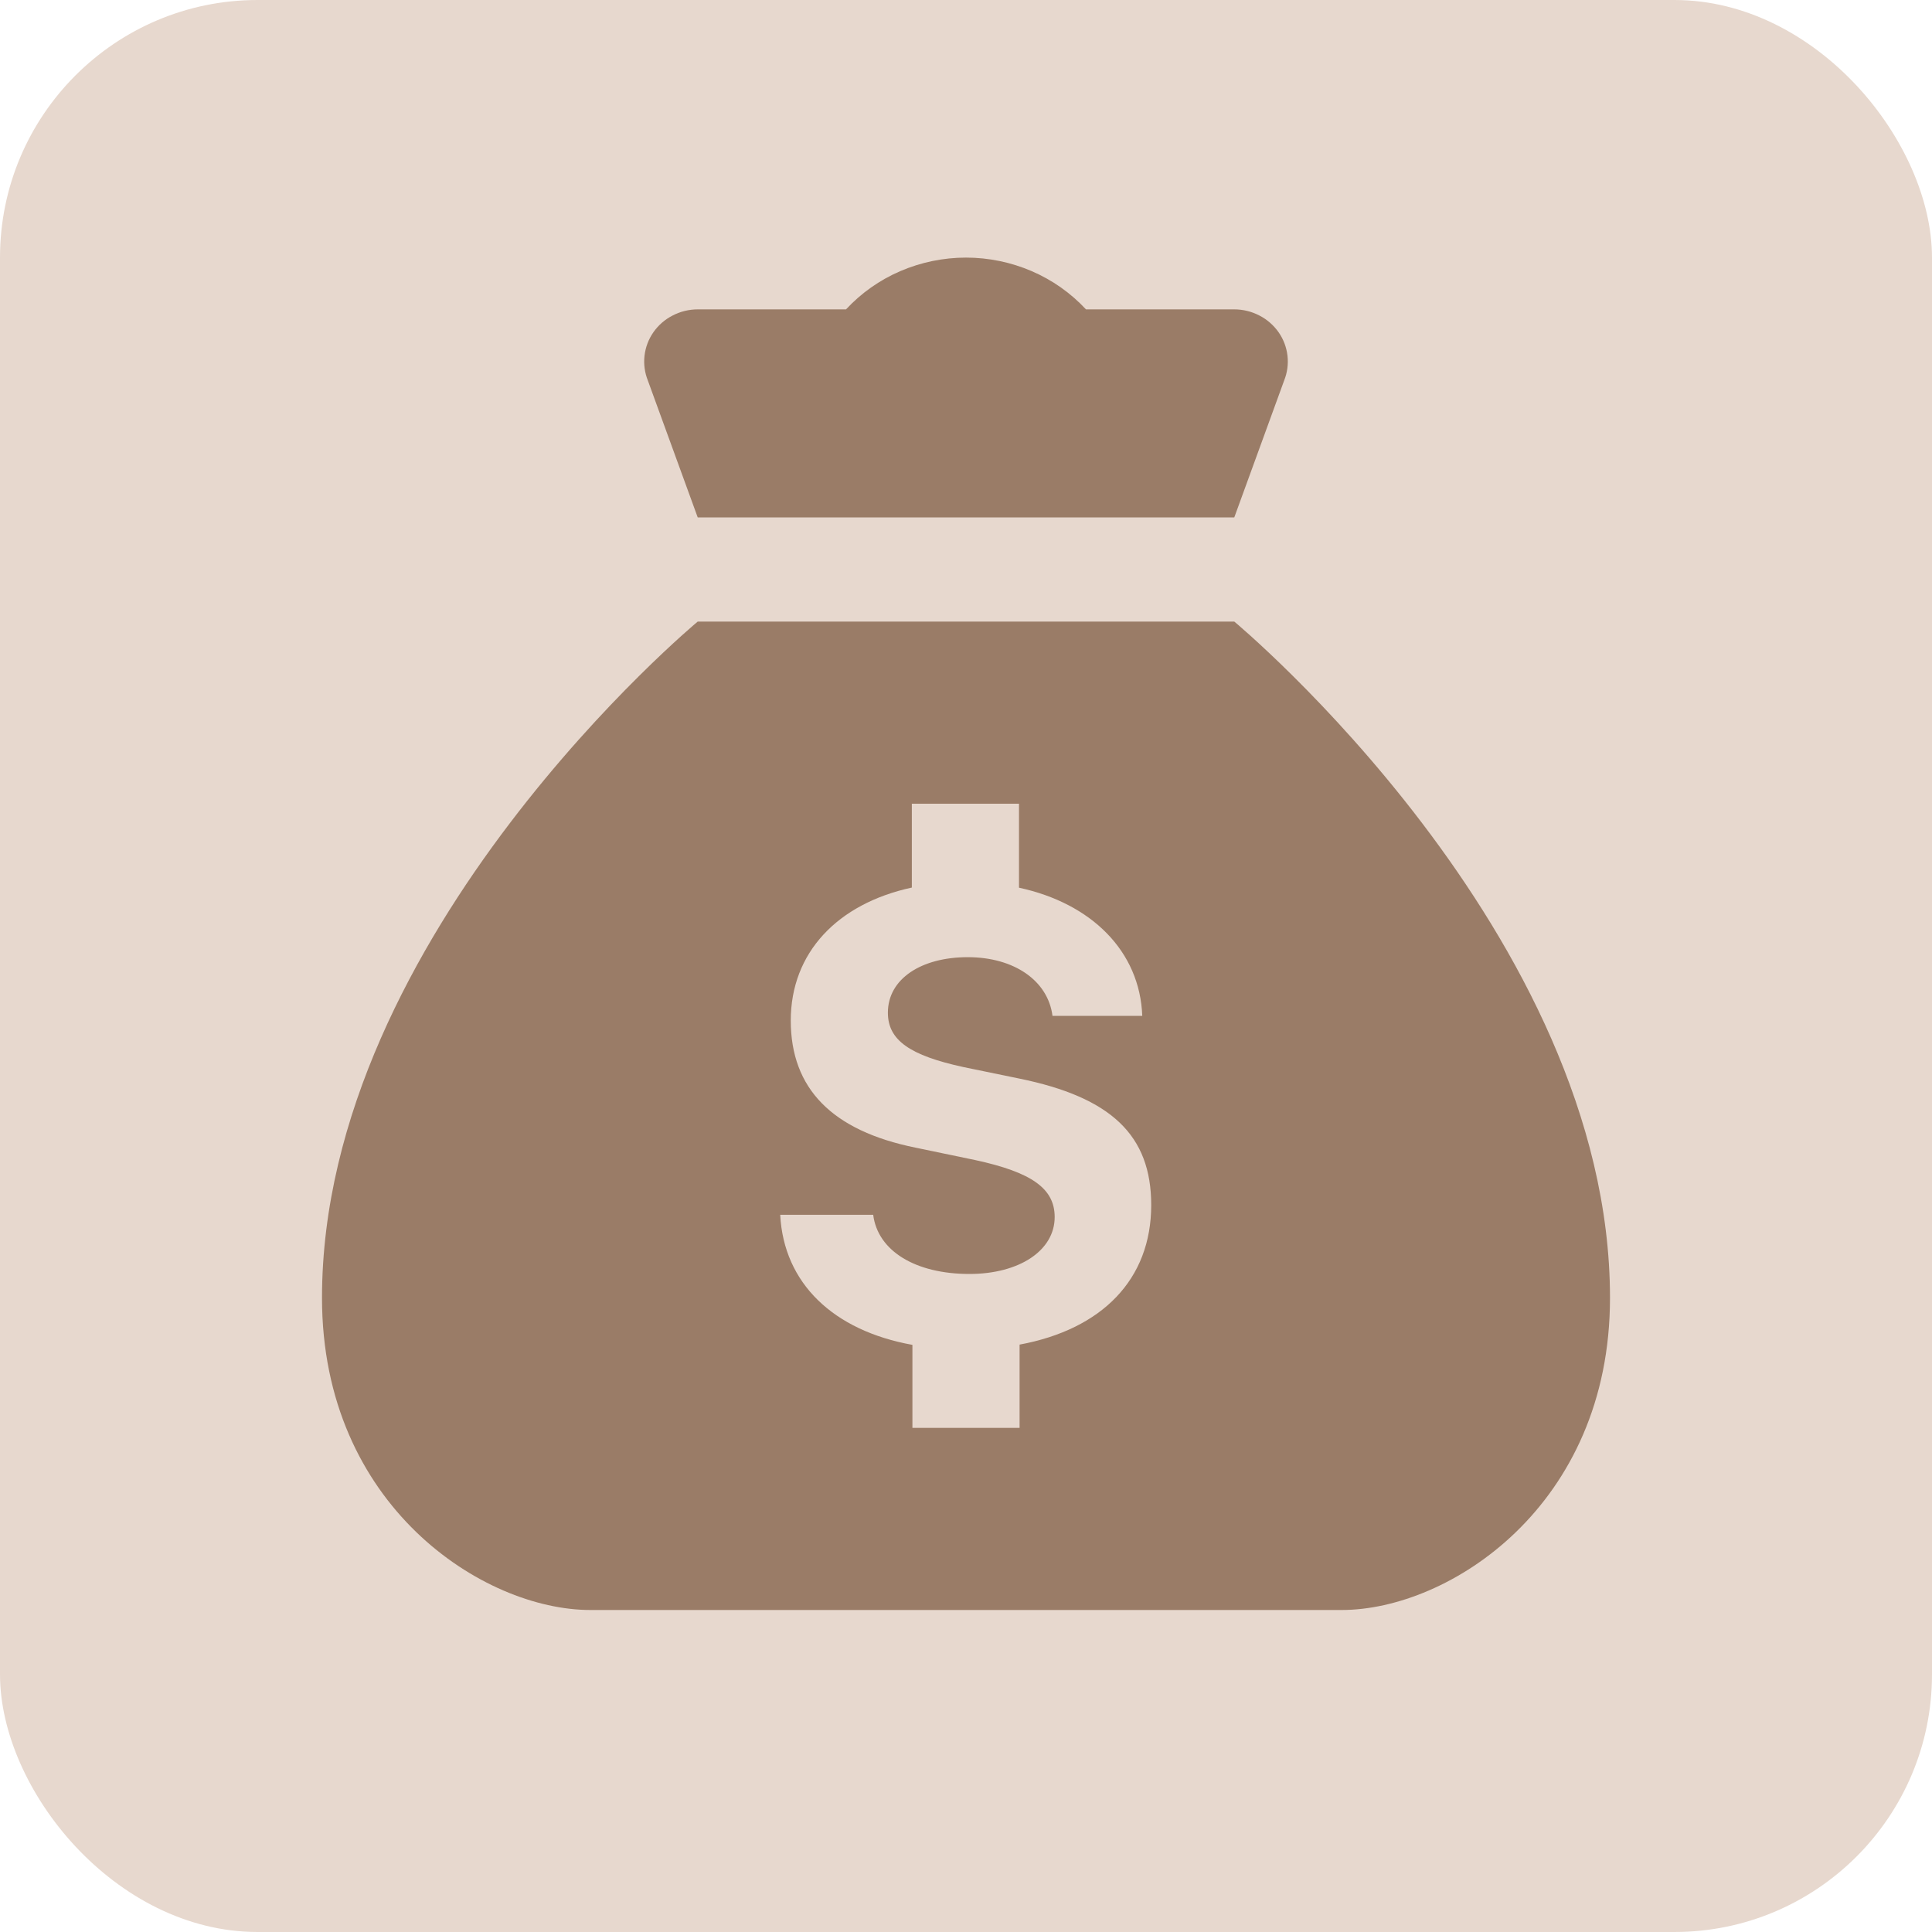
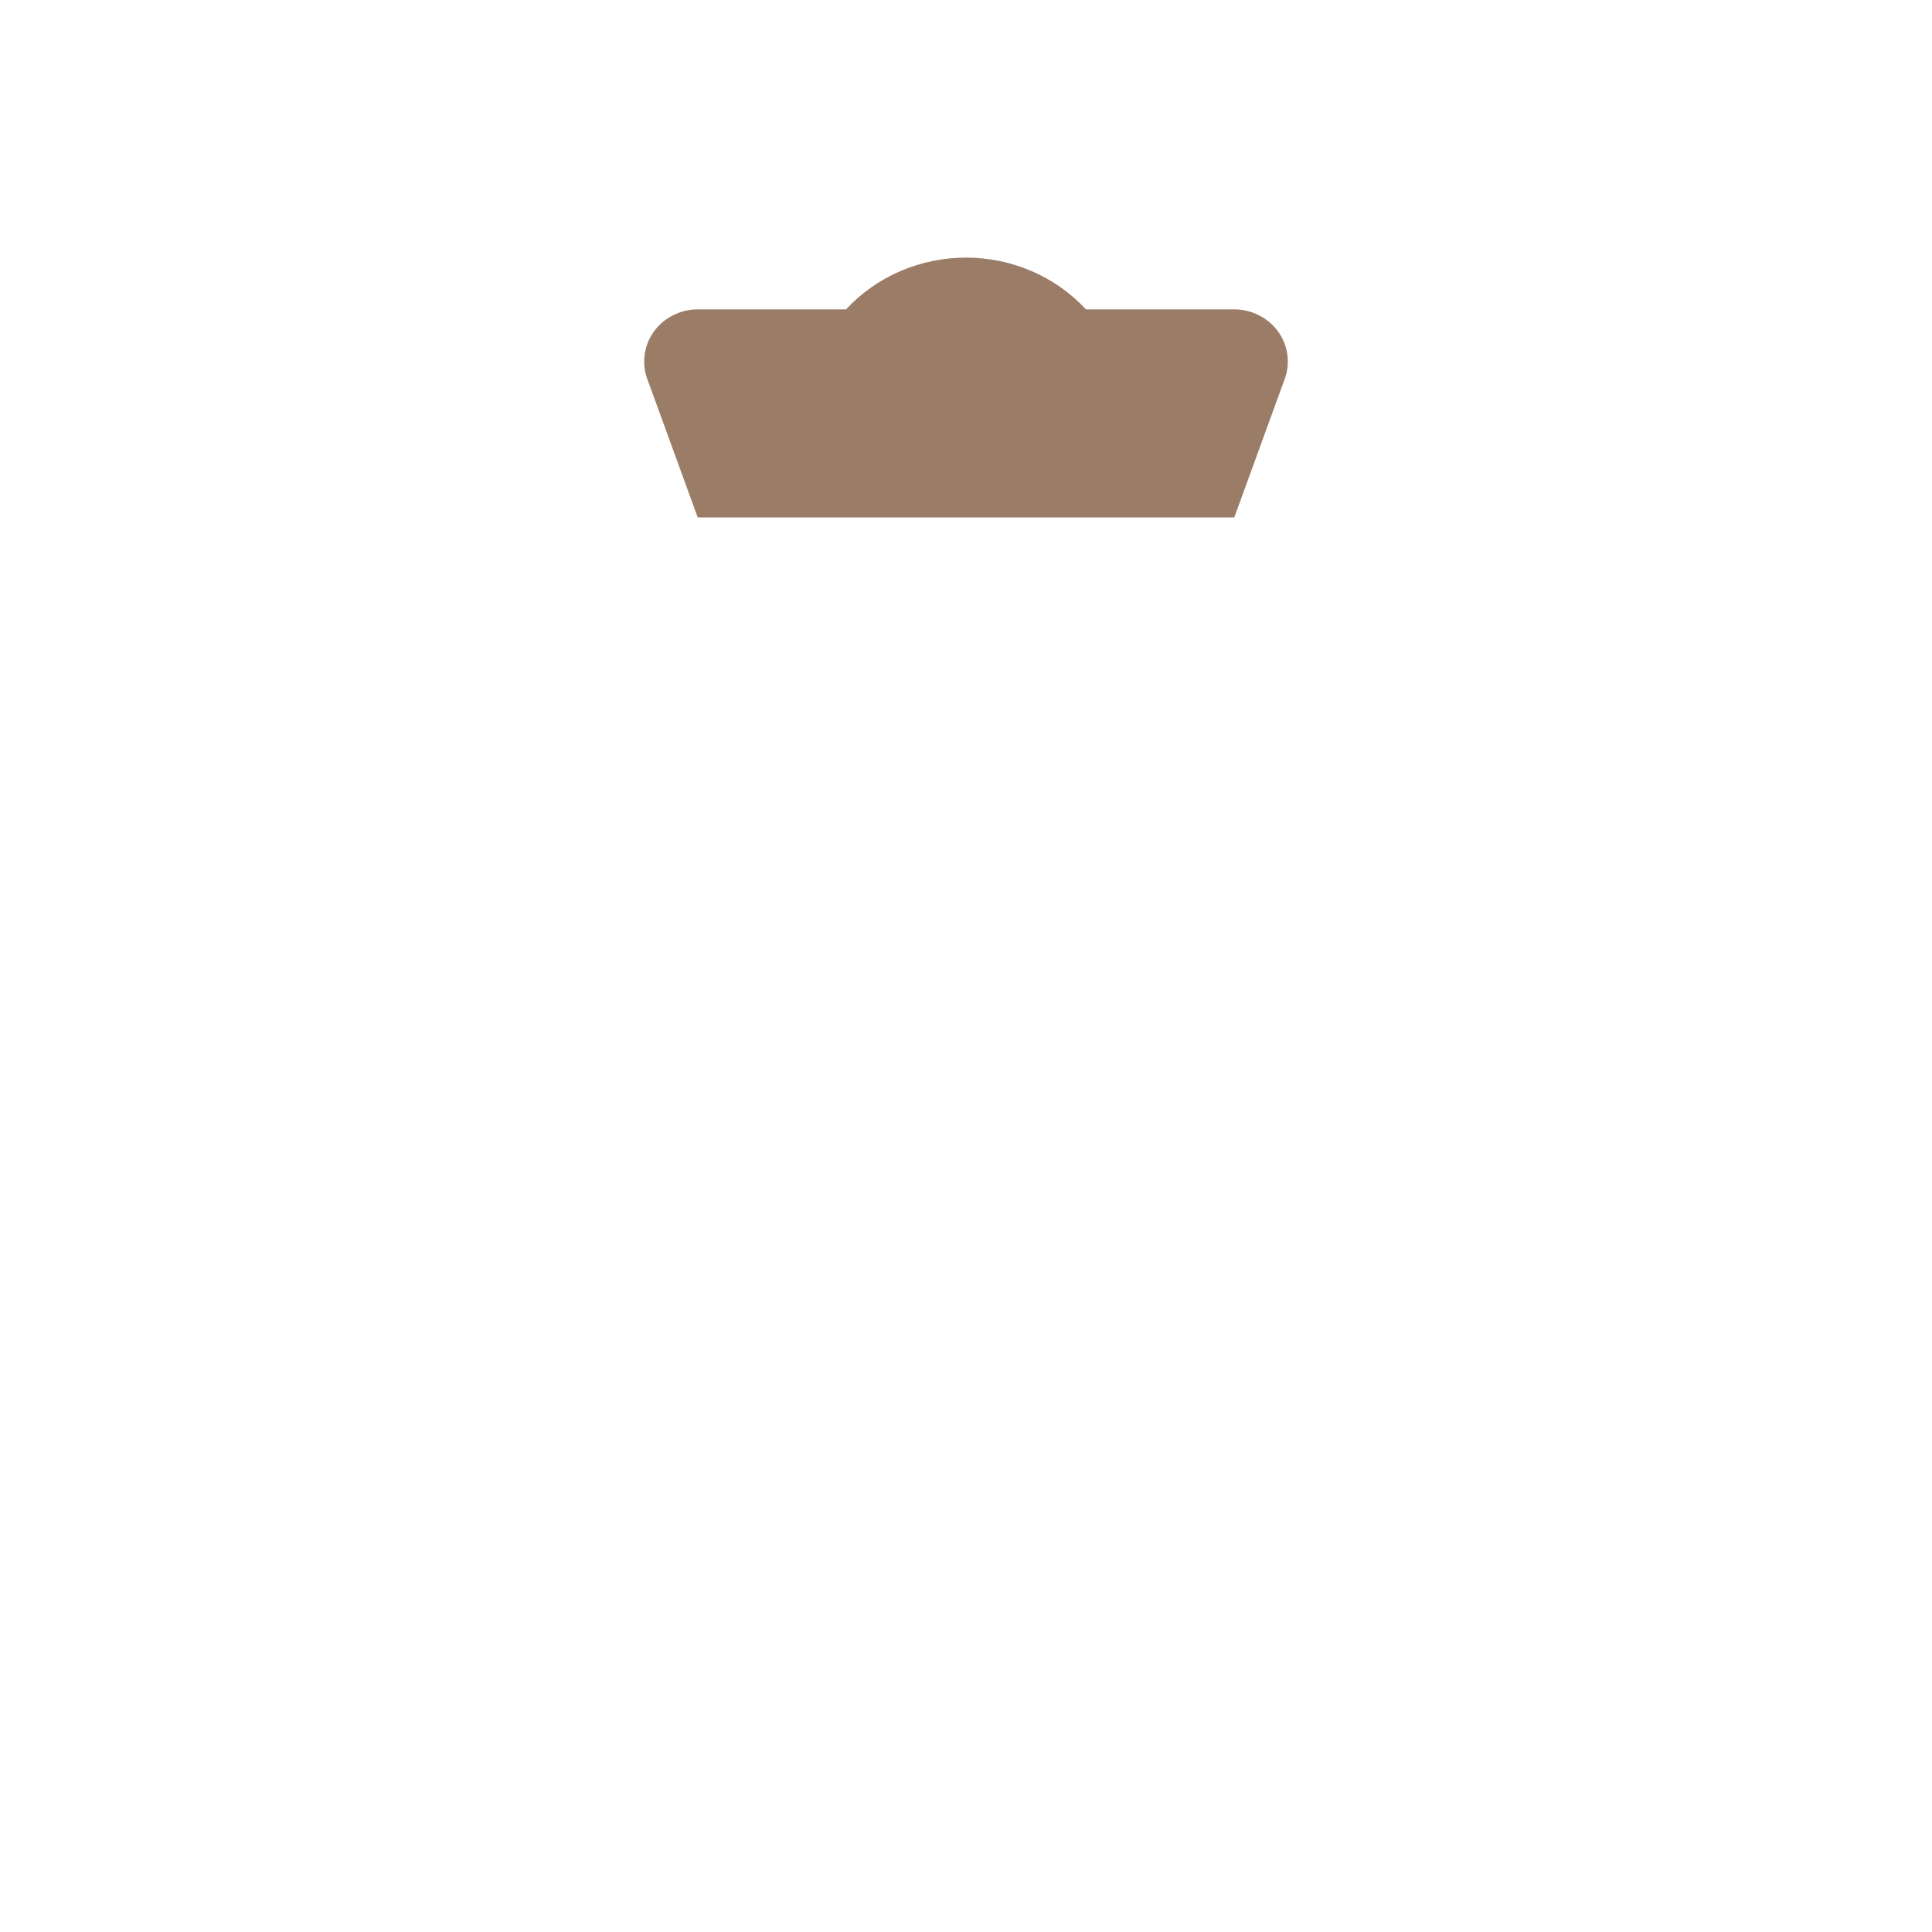
<svg xmlns="http://www.w3.org/2000/svg" width="30" height="30" viewBox="0 0 30 30" fill="none">
-   <rect width="30" height="30" rx="4" fill="#E7D8CE" />
-   <path d="M19.166 9.652H10.834C10.834 9.652 5 14.498 5 20.154C5 23.384 7.509 25 9.166 25H20.834C22.498 25 25 23.384 25 20.154C25 14.498 19.166 9.652 19.166 9.652ZM15.832 20.879V22.172H14.168V20.883C12.941 20.662 12.17 19.928 12.115 18.863H13.559C13.629 19.422 14.211 19.782 15.053 19.782C15.828 19.782 16.377 19.418 16.377 18.898C16.377 18.456 16.022 18.204 15.146 18.014L14.218 17.821C12.918 17.558 12.279 16.901 12.279 15.847C12.279 14.792 13.005 14.032 14.159 13.782V12.48H15.823V13.784C16.95 14.027 17.7 14.772 17.737 15.774H16.343C16.273 15.228 15.748 14.863 15.027 14.863C14.307 14.863 13.787 15.199 13.787 15.725C13.787 16.152 14.127 16.389 14.963 16.57L15.823 16.747C17.258 17.039 17.876 17.631 17.876 18.712C17.876 19.869 17.11 20.642 15.832 20.879Z" fill="#9A7C67" />
  <path d="M19.166 4.804H16.863C16.628 4.551 16.34 4.348 16.02 4.21C15.699 4.072 15.351 4 15 4C14.649 4 14.301 4.072 13.98 4.21C13.659 4.348 13.372 4.551 13.137 4.804H10.834C10.698 4.804 10.564 4.837 10.445 4.899C10.325 4.96 10.222 5.05 10.146 5.159C10.07 5.268 10.023 5.393 10.008 5.524C9.993 5.654 10.011 5.787 10.06 5.909L10.834 8.034H19.166L19.94 5.909C19.989 5.787 20.007 5.654 19.992 5.524C19.977 5.393 19.93 5.268 19.854 5.159C19.777 5.05 19.675 4.96 19.555 4.899C19.436 4.837 19.302 4.804 19.166 4.804Z" fill="#9A7C67" />
</svg>